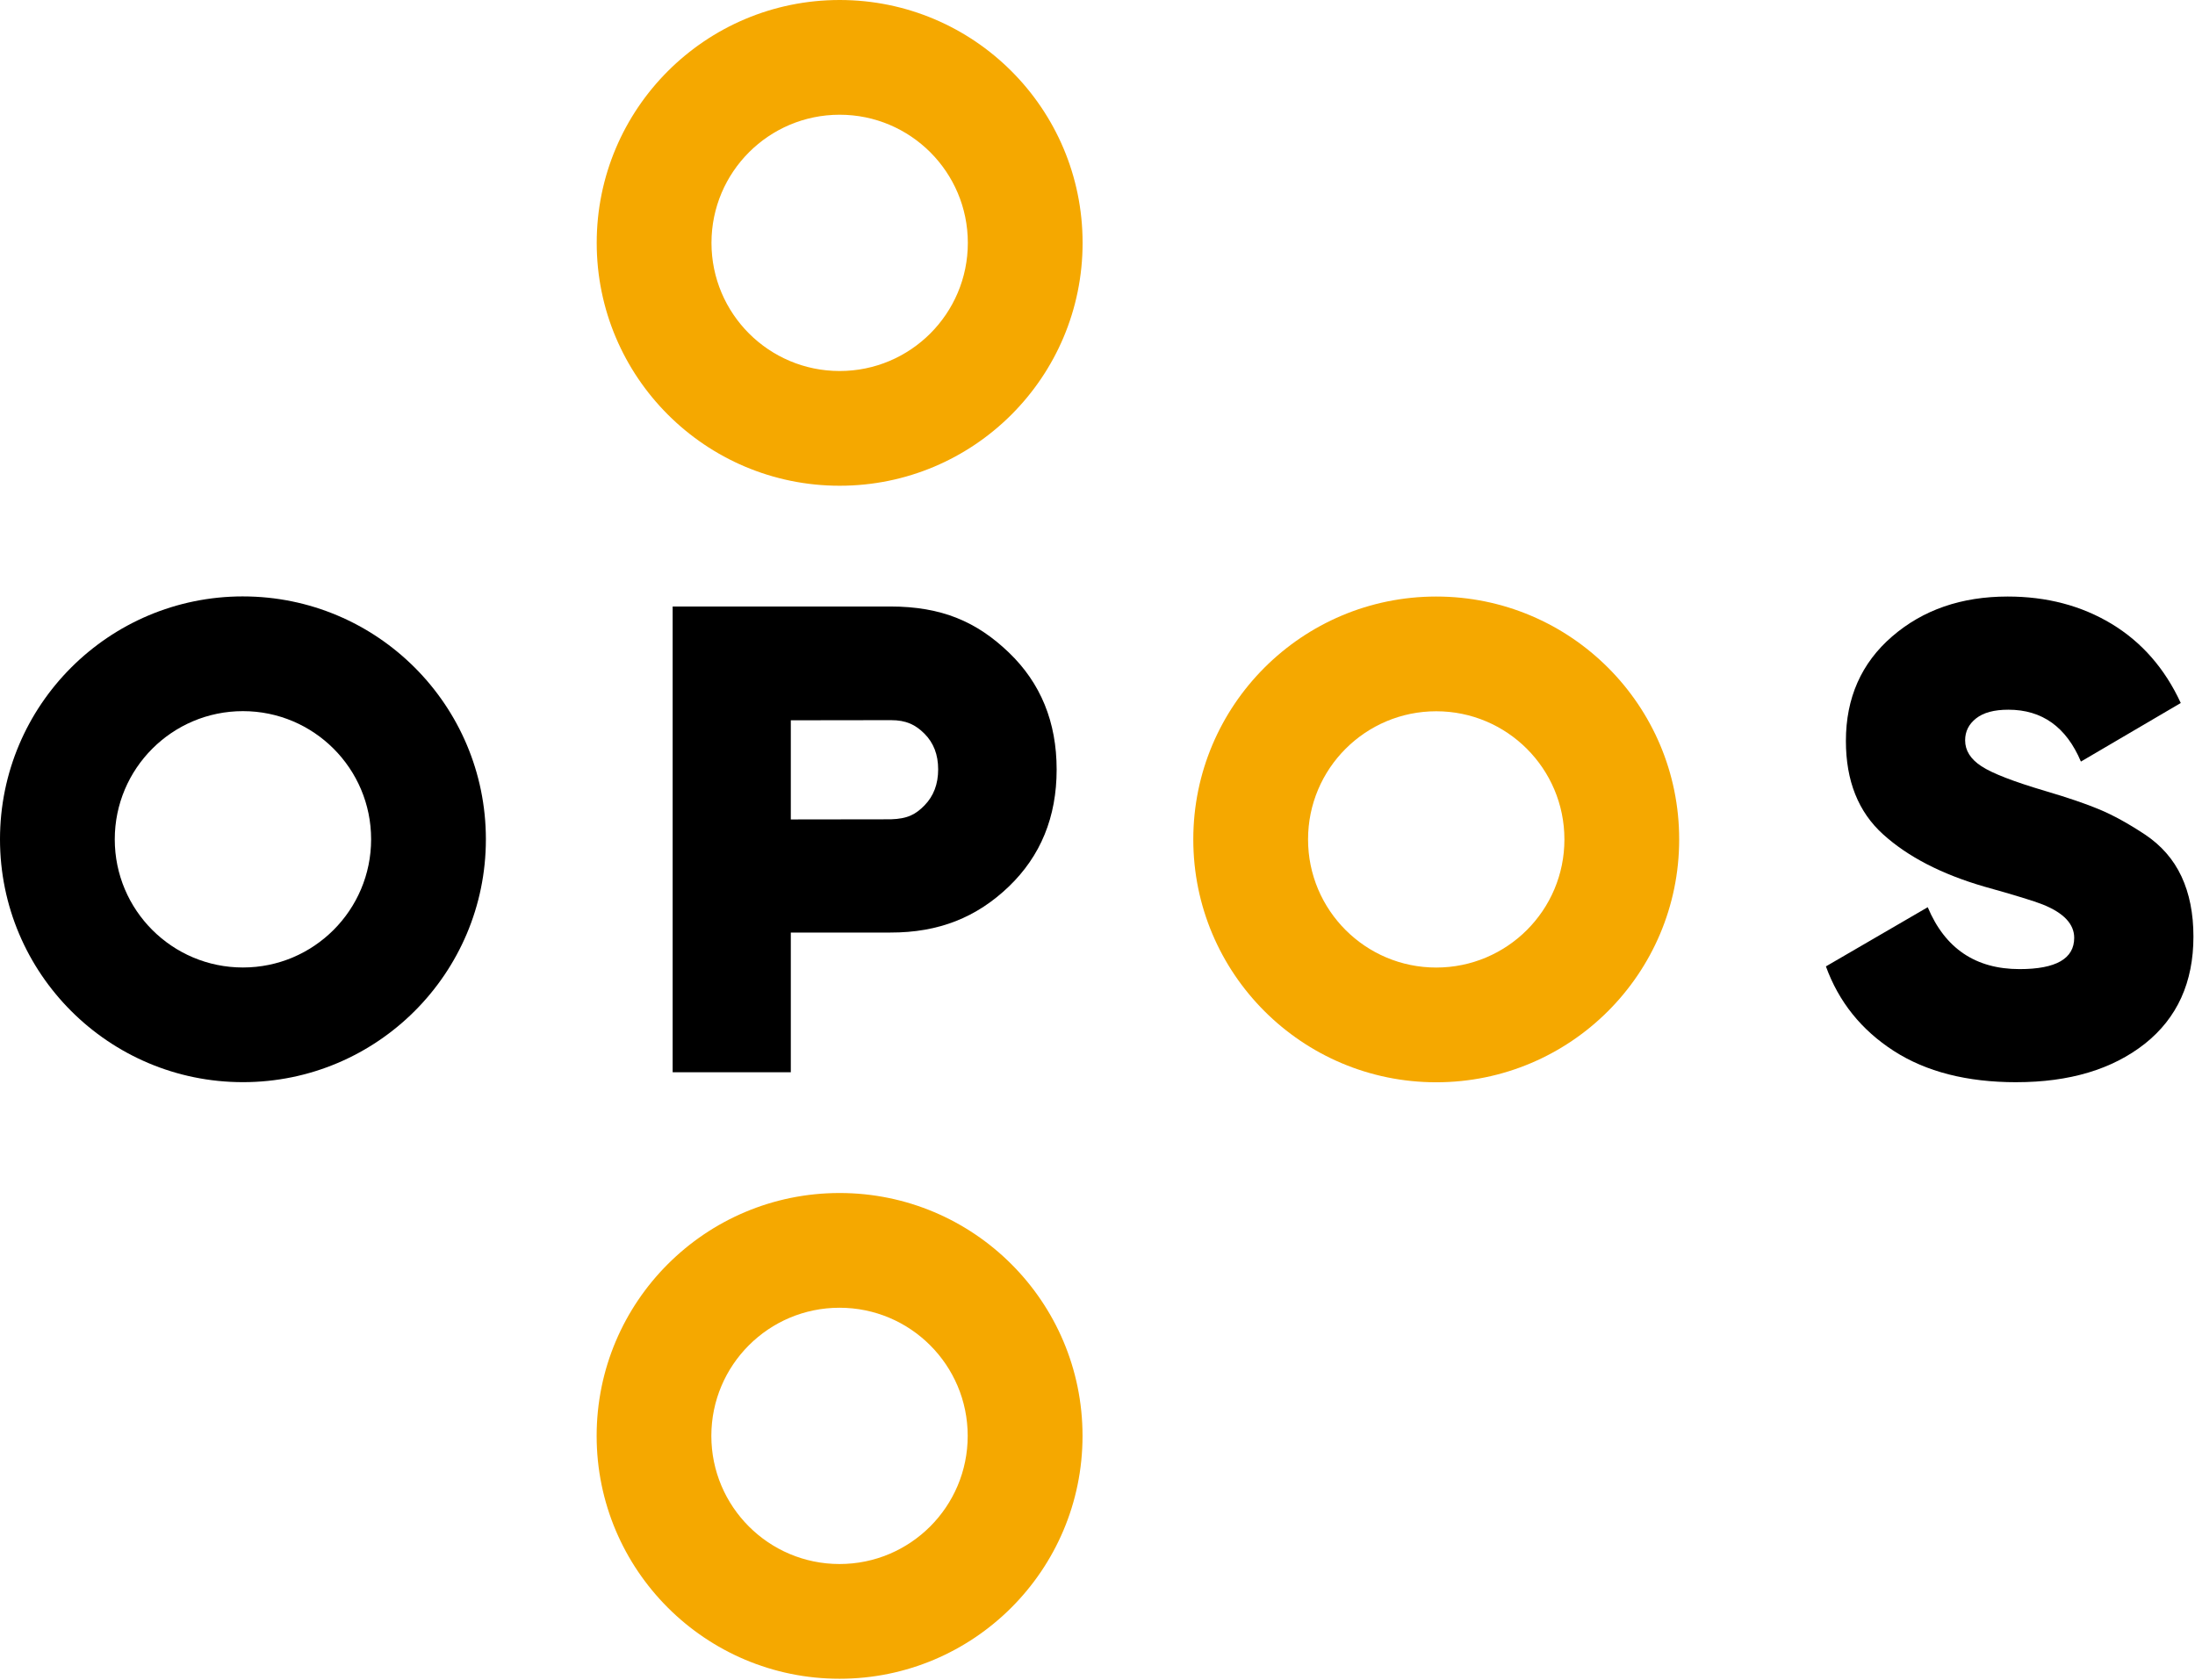
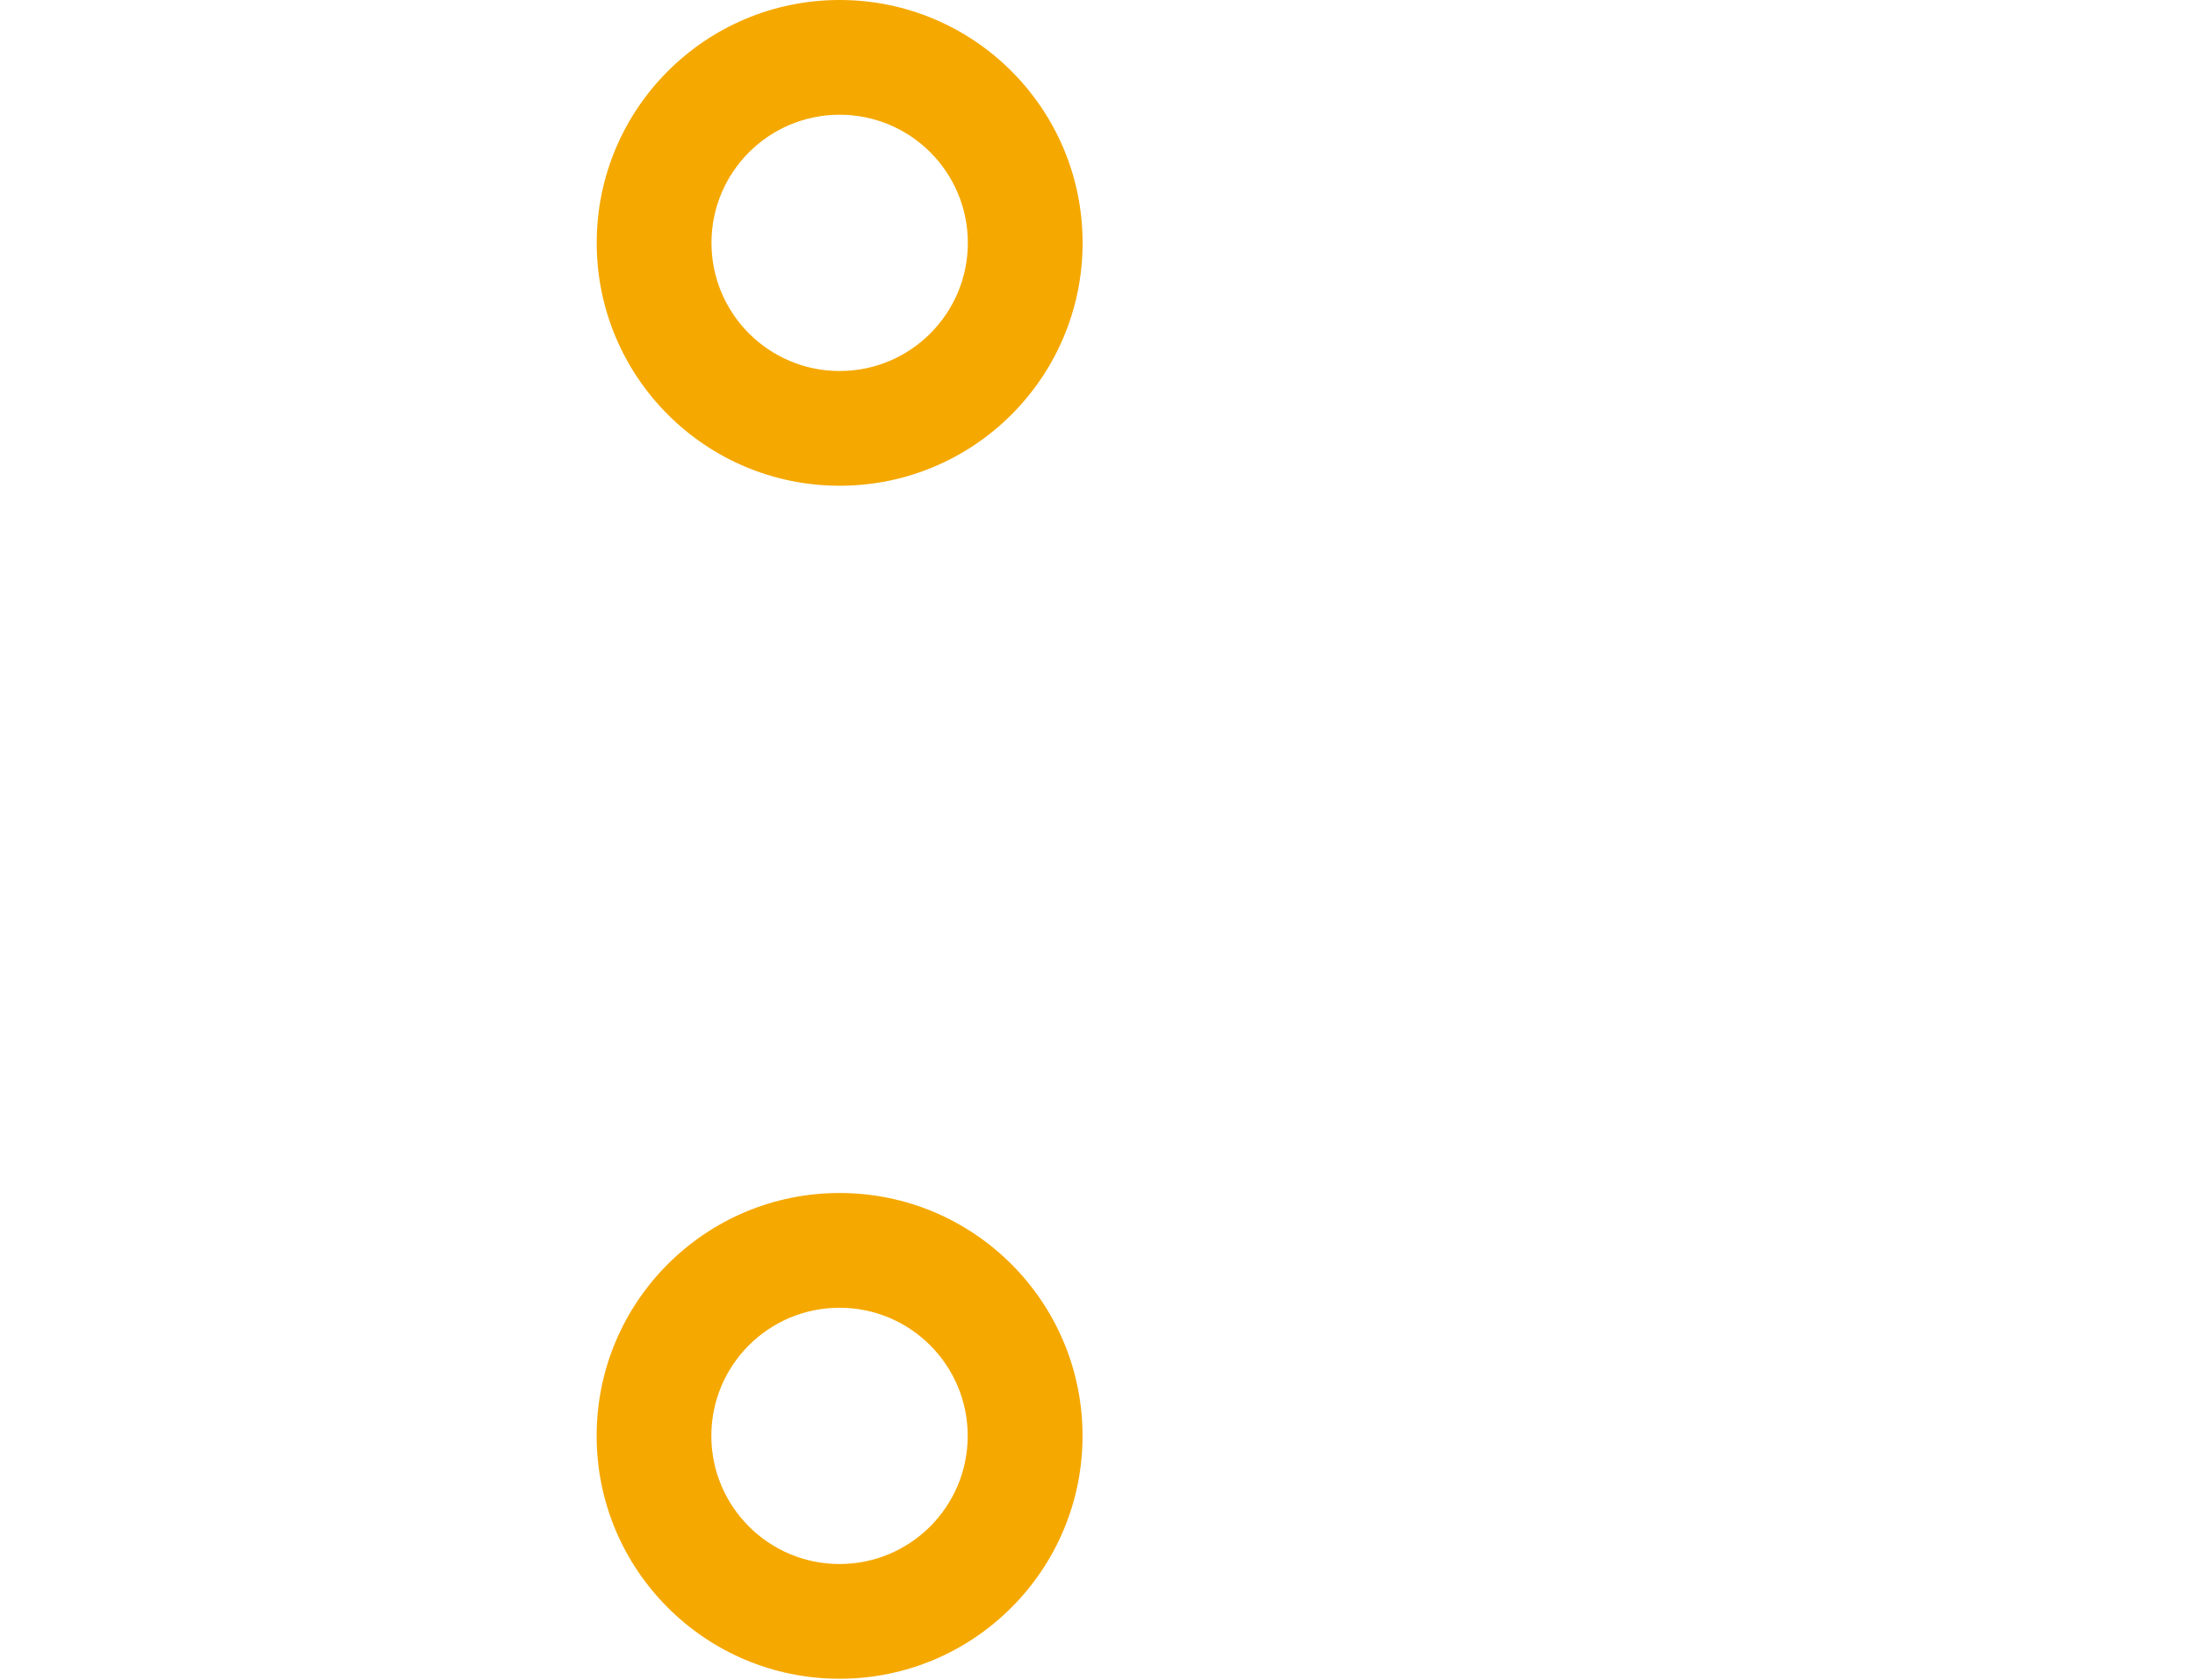
<svg xmlns="http://www.w3.org/2000/svg" data-bbox="0 0 323.77 247.87" viewBox="0 0 324 248" height="248" width="324" data-type="color">
  <g>
    <g clip-path="url(#2ccf9a7a-be4b-47f9-9d9e-4760ad1ed405)">
-       <path fill="#000000" d="M131.41 89.55c7.62 0 12.77 2.26 17.49 6.78 4.72 4.521 7.07 10.281 7.07 17.291s-2.36 12.77-7.07 17.29c-4.72 4.52-10.3 6.8-17.49 6.78h-14.68v20.63H99.29v-68.77h32.12Zm.1 31.421c2.43-.08 3.62-.69 4.96-2.06 1.34-1.38 2.01-3.14 2.01-5.31 0-2.17-.67-3.91-2.01-5.26-1.34-1.34-2.71-2.01-4.96-2.01l-14.78.02v14.64l14.78-.02Z" data-color="1" />
-       <path fill="#000000" d="M297.62 159.79c-7.27 0-13.3-1.54-18.08-4.62-4.78-3.08-8.12-7.24-10.02-12.48l15.03-8.74c2.55 6.09 7.07 9.14 13.56 9.14 5.37 0 8.06-1.54 8.06-4.62 0-2.03-1.54-3.67-4.62-4.91-1.31-.52-4.19-1.41-8.65-2.65-6.29-1.83-11.27-4.4-14.93-7.71-3.67-3.31-5.5-7.91-5.5-13.8 0-6.35 2.28-11.5 6.83-15.43 4.55-3.93 10.23-5.89 17.05-5.89 5.76 0 10.87 1.34 15.33 4.03 4.45 2.69 7.86 6.58 10.22 11.69l-14.74 8.65c-2.16-5.11-5.73-7.66-10.71-7.66-2.1 0-3.68.43-4.76 1.28-1.08.85-1.62 1.93-1.62 3.24 0 1.51.8 2.78 2.41 3.83 1.6 1.05 4.73 2.26 9.38 3.64 3.34.98 6.03 1.9 8.06 2.75 2.03.85 4.26 2.08 6.68 3.68 2.42 1.61 4.22 3.67 5.4 6.19 1.18 2.52 1.77 5.49 1.77 8.89 0 6.75-2.39 12.02-7.17 15.82-4.8 3.78-11.12 5.68-18.98 5.68Z" data-color="1" />
-       <path fill="#000000" d="M35.86 88.06C16.06 88.06 0 104.121 0 123.922c0 19.8 16.06 35.86 35.86 35.86s35.86-16.06 35.86-35.86-16.05-35.86-35.86-35.86Zm0 54.791c-10.45 0-18.92-8.47-18.92-18.92 0-10.45 8.47-18.93 18.92-18.93 10.45 0 18.92 8.47 18.92 18.92 0 10.45-8.47 18.93-18.92 18.93Z" data-color="1" />
-       <path fill="#F5A800" d="M212 88.08c-19.81 0-35.86 16.06-35.86 35.86 0 19.81 16.06 35.86 35.86 35.86 19.81 0 35.86-16.06 35.86-35.86.01-19.8-16.05-35.86-35.86-35.86Zm0 54.78c-10.45 0-18.92-8.47-18.92-18.92 0-10.45 8.47-18.92 18.92-18.92 10.45 0 18.92 8.47 18.92 18.92.01 10.45-8.47 18.92-18.92 18.92Z" data-color="2" />
      <path fill="#F5A800" d="M159.8 35.86C159.8 16.06 143.75 0 123.94 0S88.08 16.06 88.08 35.86c0 19.81 16.06 35.86 35.86 35.86 19.81 0 35.86-16.05 35.86-35.86Zm-54.78 0c0-10.45 8.47-18.92 18.92-18.92 10.45 0 18.92 8.47 18.92 18.92 0 10.45-8.47 18.92-18.92 18.92-10.45 0-18.92-8.47-18.92-18.92Z" data-color="2" />
      <path fill="#F5A800" d="M159.79 212.01c0-19.81-16.06-35.86-35.86-35.86-19.81 0-35.86 16.06-35.86 35.86 0 19.81 16.06 35.86 35.86 35.86s35.86-16.06 35.86-35.86Zm-54.79 0c0-10.45 8.47-18.92 18.92-18.92 10.45 0 18.92 8.47 18.92 18.92 0 10.45-8.47 18.92-18.92 18.92-10.45 0-18.92-8.48-18.92-18.92Z" data-color="2" />
    </g>
    <defs fill="none">
      <clipPath id="2ccf9a7a-be4b-47f9-9d9e-4760ad1ed405">
        <path fill="#ffffff" d="M323.76 0v247.87H0V0h323.76z" />
      </clipPath>
    </defs>
  </g>
</svg>